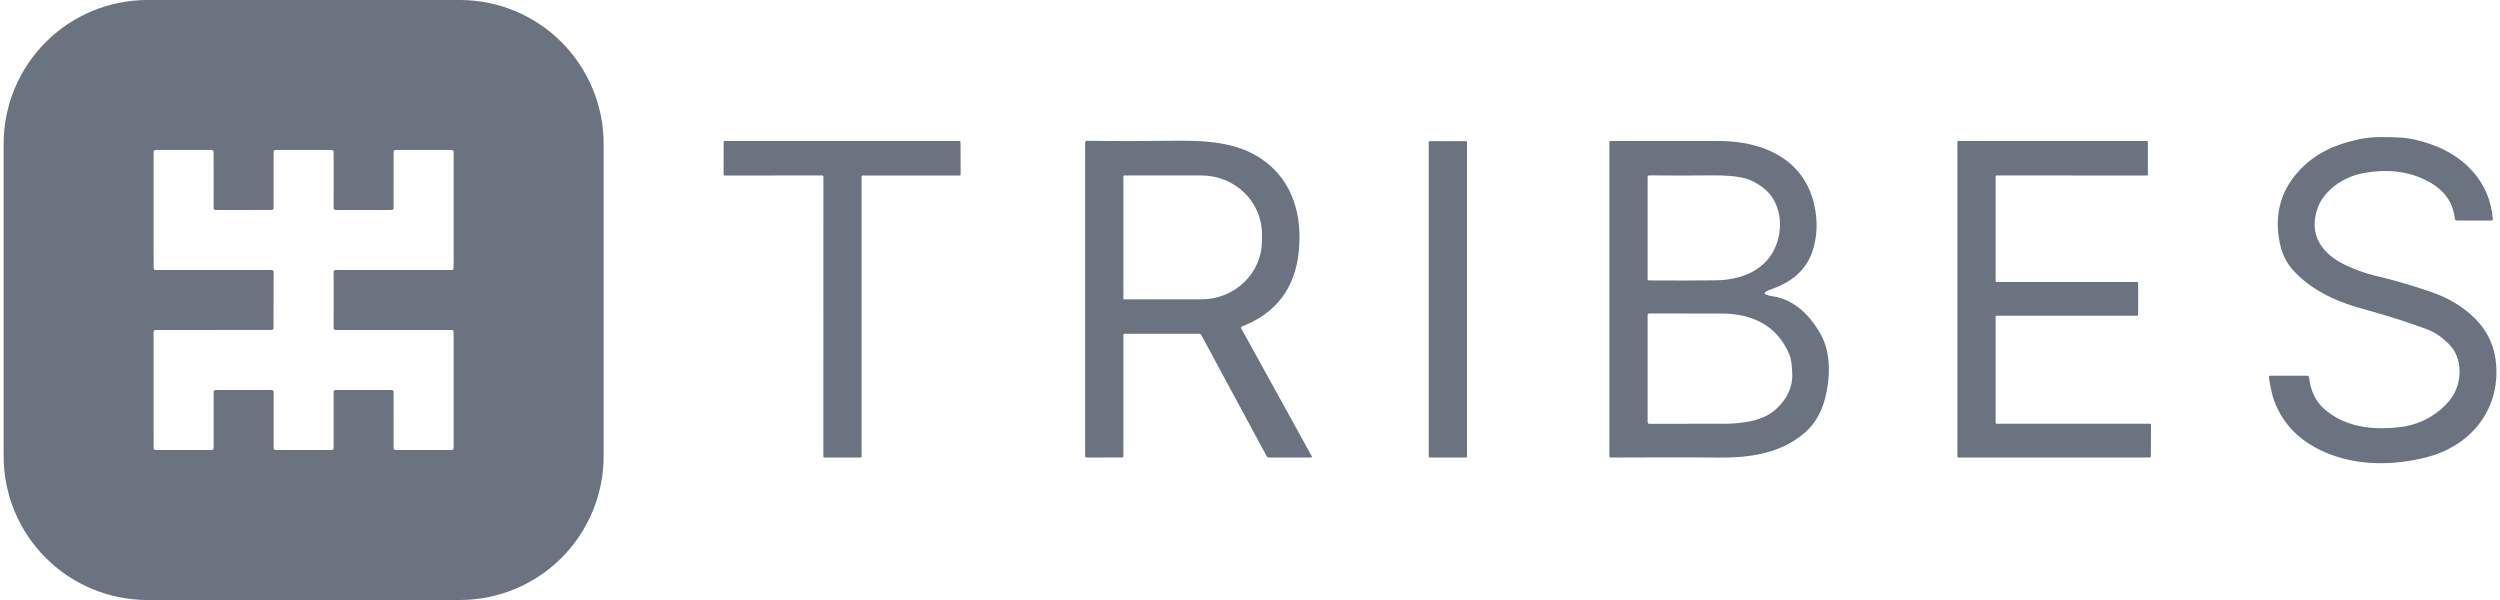
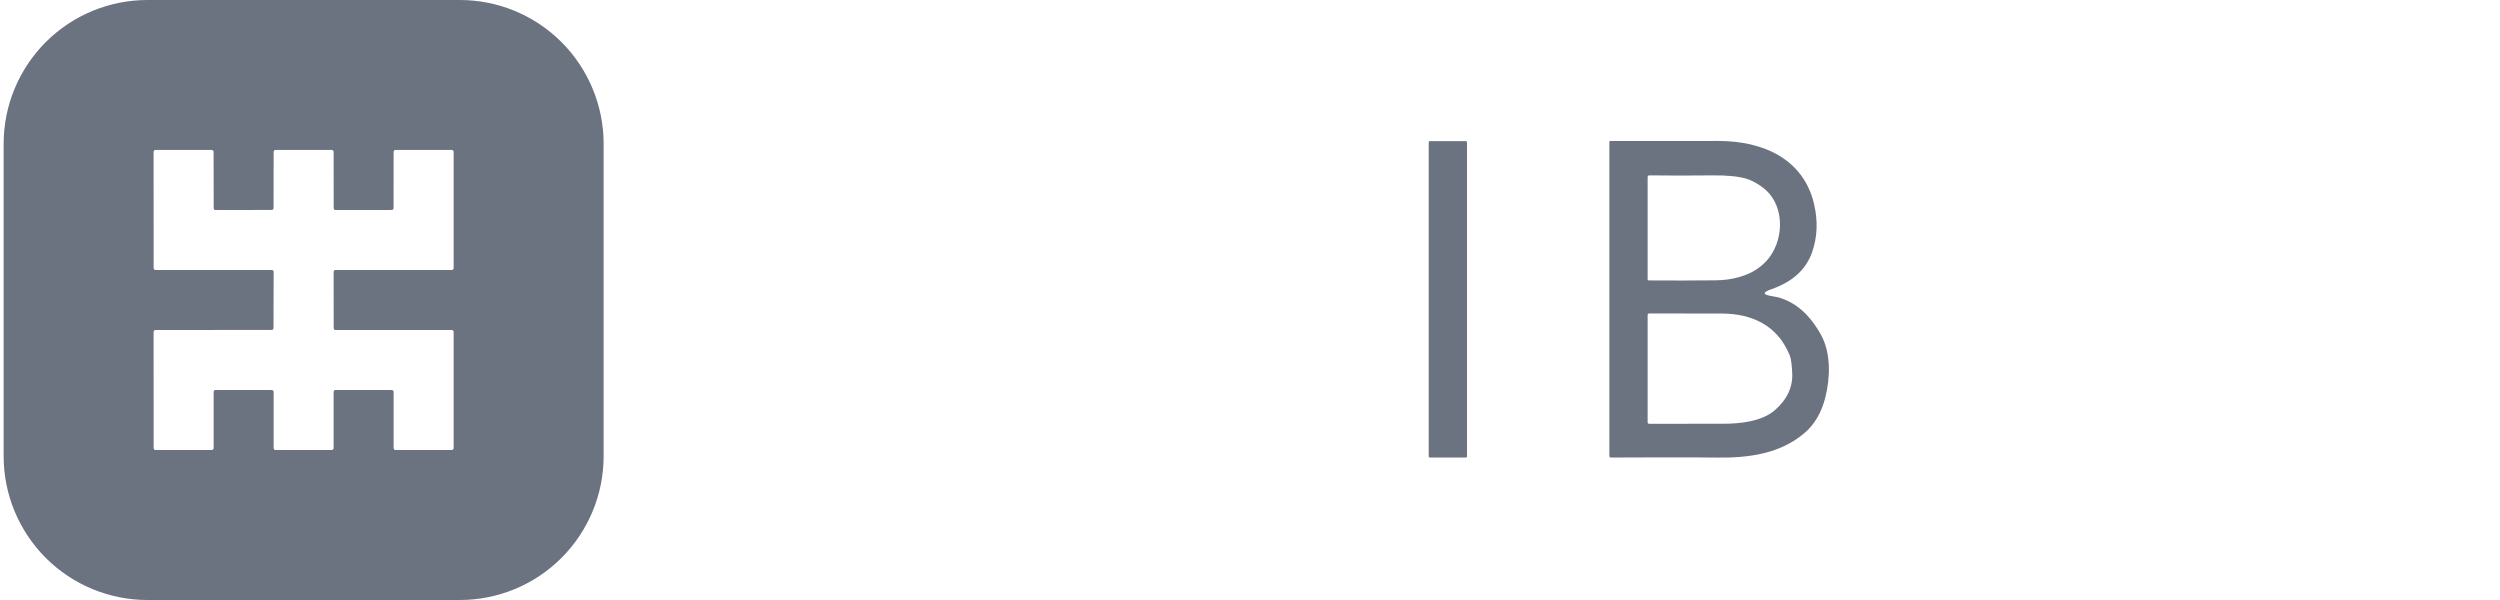
<svg xmlns="http://www.w3.org/2000/svg" width="150" height="36" viewBox="0 0 150 36" fill="none">
  <path d="M8.847 0H27.588C29.877 0 32.072 0.909 33.69 2.527C35.308 4.146 36.218 6.341 36.218 8.629V27.371C36.218 29.659 35.308 31.854 33.69 33.473C32.072 35.091 29.877 36 27.588 36H8.847C6.558 36 4.363 35.091 2.745 33.473C1.127 31.854 0.218 29.659 0.218 27.371V8.629C0.218 6.341 1.127 4.146 2.745 2.527C4.363 0.909 6.558 0 8.847 0ZM23.504 23.4C23.534 23.4 23.563 23.412 23.584 23.433C23.606 23.454 23.617 23.483 23.617 23.513V26.887C23.617 26.917 23.63 26.945 23.651 26.967C23.672 26.988 23.701 27 23.731 27H27.104C27.134 27 27.163 26.988 27.184 26.967C27.206 26.945 27.218 26.917 27.218 26.887V19.913C27.218 19.883 27.206 19.855 27.184 19.833C27.163 19.812 27.134 19.8 27.104 19.8H20.134C20.105 19.8 20.076 19.788 20.054 19.767C20.033 19.745 20.021 19.717 20.021 19.687L20.017 16.313C20.017 16.283 20.029 16.255 20.051 16.233C20.072 16.212 20.101 16.2 20.131 16.2H27.104C27.134 16.2 27.163 16.188 27.184 16.167C27.206 16.145 27.218 16.117 27.218 16.087V9.112C27.218 9.082 27.206 9.053 27.184 9.031C27.163 9.01 27.134 8.998 27.104 8.998H23.731C23.701 8.998 23.672 9.01 23.651 9.031C23.63 9.053 23.617 9.082 23.617 9.112L23.614 12.485C23.614 12.515 23.602 12.544 23.581 12.565C23.559 12.586 23.531 12.598 23.5 12.598L20.134 12.6C20.105 12.6 20.076 12.588 20.054 12.567C20.033 12.546 20.021 12.517 20.021 12.487L20.017 9.112C20.017 9.082 20.006 9.053 19.984 9.031C19.963 9.01 19.934 8.998 19.904 8.998H16.531C16.501 8.998 16.472 9.01 16.451 9.031C16.43 9.053 16.418 9.082 16.418 9.112L16.414 12.483C16.414 12.513 16.402 12.542 16.381 12.563C16.359 12.585 16.331 12.596 16.3 12.596L12.934 12.602C12.92 12.602 12.905 12.599 12.891 12.593C12.877 12.588 12.865 12.579 12.854 12.569C12.844 12.558 12.835 12.546 12.83 12.532C12.824 12.518 12.821 12.503 12.821 12.488L12.816 9.112C12.816 9.082 12.804 9.053 12.783 9.031C12.761 9.01 12.732 8.998 12.702 8.998H9.329C9.299 8.998 9.27 9.01 9.249 9.031C9.228 9.053 9.216 9.082 9.216 9.112L9.218 16.087C9.218 16.117 9.229 16.145 9.251 16.167C9.272 16.188 9.301 16.2 9.331 16.2H16.306C16.336 16.2 16.365 16.212 16.386 16.233C16.407 16.255 16.419 16.283 16.419 16.313L16.41 19.683C16.41 19.713 16.398 19.742 16.377 19.763C16.356 19.785 16.327 19.796 16.297 19.796L9.329 19.8C9.299 19.8 9.27 19.812 9.249 19.833C9.228 19.855 9.216 19.883 9.216 19.913L9.218 26.887C9.218 26.917 9.229 26.945 9.251 26.967C9.272 26.988 9.301 27 9.331 27H12.704C12.734 27 12.763 26.988 12.784 26.967C12.806 26.945 12.818 26.917 12.818 26.887V23.513C12.818 23.483 12.829 23.454 12.851 23.433C12.872 23.412 12.901 23.4 12.931 23.4H16.304C16.334 23.4 16.363 23.412 16.384 23.433C16.406 23.454 16.418 23.483 16.418 23.513V26.887C16.418 26.917 16.43 26.945 16.451 26.967C16.472 26.988 16.501 27 16.531 27H19.904C19.934 27 19.963 26.988 19.984 26.967C20.006 26.945 20.017 26.917 20.017 26.887V23.513C20.017 23.483 20.029 23.454 20.051 23.433C20.072 23.412 20.101 23.4 20.131 23.4H23.504Z" fill="#6B7280" />
-   <path d="M145.695 10.885C144.464 10.226 143.134 10.143 141.789 10.388C140.627 10.598 139.412 11.417 139.039 12.532C138.497 14.148 139.376 15.284 140.783 15.93C141.398 16.213 141.983 16.42 142.538 16.549C143.653 16.81 144.788 17.141 145.942 17.545C146.945 17.894 147.797 18.416 148.498 19.111C149.313 19.918 149.741 20.921 149.783 22.12C149.879 24.802 148.079 26.82 145.551 27.448C143.633 27.923 141.593 27.954 139.759 27.241C138.108 26.602 137.003 25.531 136.443 24.028C136.337 23.74 136.235 23.285 136.137 22.664C136.125 22.583 136.16 22.543 136.242 22.543L138.422 22.545C138.495 22.545 138.536 22.582 138.544 22.655C138.636 23.442 138.926 24.057 139.413 24.5C140.668 25.639 142.337 25.817 143.994 25.627C144.912 25.52 145.731 25.166 146.45 24.565C147.215 23.924 147.59 23.147 147.573 22.235C147.562 21.628 147.369 21.121 146.995 20.713C146.581 20.263 146.108 19.938 145.575 19.739C144.486 19.333 143.166 18.916 141.615 18.488C140.022 18.05 138.549 17.311 137.534 16.151C137.159 15.722 136.908 15.188 136.782 14.551C136.437 12.812 136.869 11.331 138.076 10.107C139.064 9.106 140.245 8.626 141.613 8.341C142.383 8.183 143.233 8.215 144.023 8.255C144.543 8.28 145.145 8.411 145.829 8.647C147.895 9.358 149.4 10.951 149.569 13.14C149.574 13.2 149.546 13.23 149.484 13.23H147.409C147.341 13.23 147.302 13.196 147.294 13.127C147.185 12.146 146.652 11.398 145.695 10.885Z" fill="#6B7280" />
-   <path d="M49.345 10.528L43.477 10.532C43.461 10.532 43.446 10.525 43.435 10.514C43.424 10.503 43.417 10.488 43.417 10.472L43.419 8.519C43.419 8.504 43.425 8.489 43.437 8.477C43.448 8.466 43.463 8.46 43.479 8.46H57.573C57.588 8.46 57.603 8.466 57.615 8.477C57.626 8.489 57.632 8.504 57.632 8.519L57.639 10.471C57.639 10.486 57.633 10.502 57.622 10.513C57.611 10.524 57.596 10.53 57.58 10.53H51.757C51.741 10.53 51.726 10.536 51.715 10.547C51.704 10.559 51.697 10.574 51.697 10.589V27.391C51.697 27.406 51.691 27.422 51.68 27.433C51.669 27.444 51.654 27.45 51.638 27.45L49.46 27.452C49.444 27.452 49.429 27.445 49.418 27.434C49.407 27.423 49.401 27.408 49.401 27.392L49.404 10.588C49.404 10.572 49.398 10.557 49.387 10.546C49.376 10.534 49.361 10.528 49.345 10.528Z" fill="#6B7280" />
-   <path d="M67.403 20.115V27.358C67.403 27.418 67.373 27.448 67.314 27.448L65.201 27.452C65.139 27.452 65.108 27.421 65.108 27.358V8.559C65.108 8.486 65.144 8.449 65.217 8.449C66.897 8.472 68.55 8.471 70.176 8.447C72.232 8.419 74.216 8.473 75.807 9.617C77.592 10.903 78.145 12.973 77.925 15.111C77.7 17.297 76.563 18.791 74.516 19.591C74.46 19.614 74.446 19.652 74.475 19.706L78.699 27.362C78.731 27.421 78.713 27.45 78.647 27.45H76.14C76.11 27.45 76.081 27.442 76.056 27.427C76.031 27.412 76.01 27.391 75.996 27.365L72.082 20.11C72.052 20.053 72.005 20.025 71.94 20.025H67.493C67.433 20.025 67.403 20.055 67.403 20.115ZM67.403 10.573V17.914C67.403 17.926 67.407 17.937 67.416 17.945C67.424 17.954 67.436 17.959 67.448 17.959H72.095C72.571 17.959 73.042 17.868 73.482 17.691C73.921 17.514 74.321 17.255 74.657 16.928C74.994 16.602 75.261 16.214 75.443 15.787C75.625 15.361 75.719 14.903 75.719 14.441V14.045C75.719 13.113 75.337 12.218 74.657 11.558C73.978 10.899 73.056 10.528 72.095 10.528H67.448C67.436 10.528 67.424 10.533 67.416 10.541C67.407 10.55 67.403 10.561 67.403 10.573Z" fill="#6B7280" />
  <path d="M87.953 8.469H85.79C85.753 8.469 85.723 8.499 85.723 8.536V27.385C85.723 27.422 85.753 27.452 85.79 27.452H87.953C87.99 27.452 88.02 27.422 88.02 27.385V8.536C88.02 8.499 87.99 8.469 87.953 8.469Z" fill="#6B7280" />
  <path d="M106.338 17.773C107.677 17.969 108.633 18.943 109.27 20.11C109.863 21.193 109.818 22.676 109.517 23.857C109.288 24.757 108.873 25.465 108.271 25.979C106.824 27.22 104.933 27.477 103.089 27.455C100.947 27.43 98.8 27.448 96.656 27.452C96.594 27.452 96.562 27.421 96.562 27.358V8.512C96.562 8.505 96.564 8.499 96.567 8.492C96.569 8.486 96.573 8.48 96.578 8.475C96.583 8.47 96.588 8.467 96.595 8.464C96.601 8.461 96.608 8.46 96.615 8.46C98.767 8.461 100.93 8.461 103.102 8.458C105.822 8.456 108.221 9.56 108.846 12.251C109.081 13.265 109.042 14.222 108.73 15.124C108.368 16.166 107.558 16.907 106.299 17.347C105.732 17.543 105.745 17.686 106.338 17.773ZM106.578 14.684C107.03 13.495 106.812 11.983 105.712 11.209C105.357 10.958 105.039 10.793 104.758 10.715C104.262 10.577 103.593 10.513 102.751 10.523C101.424 10.537 100.161 10.537 98.962 10.523C98.892 10.523 98.858 10.558 98.858 10.627V16.778C98.858 16.79 98.862 16.802 98.871 16.811C98.88 16.82 98.892 16.825 98.904 16.825C100.353 16.835 101.698 16.834 102.942 16.819C104.488 16.801 105.998 16.218 106.578 14.684ZM107.368 21.287C106.641 19.519 105.113 18.815 103.295 18.812C101.977 18.811 100.531 18.809 98.958 18.808C98.891 18.808 98.858 18.842 98.858 18.909V25.328C98.858 25.394 98.891 25.427 98.957 25.427C100.462 25.424 101.935 25.424 103.375 25.425C104.403 25.427 105.73 25.292 106.516 24.59C107.251 23.935 107.589 23.181 107.53 22.329C107.506 21.987 107.499 21.605 107.368 21.287Z" fill="#6B7280" />
-   <path d="M119.738 10.588V16.861C119.738 16.868 119.739 16.876 119.742 16.883C119.745 16.89 119.749 16.897 119.755 16.903C119.76 16.908 119.767 16.913 119.774 16.916C119.781 16.919 119.789 16.92 119.797 16.92H128.228C128.244 16.92 128.259 16.926 128.27 16.937C128.281 16.948 128.288 16.964 128.288 16.979L128.289 18.886C128.289 18.901 128.283 18.916 128.272 18.928C128.261 18.939 128.246 18.945 128.23 18.945H119.797C119.781 18.945 119.766 18.951 119.755 18.962C119.744 18.974 119.738 18.989 119.738 19.004V25.366C119.738 25.381 119.744 25.396 119.755 25.408C119.766 25.419 119.781 25.425 119.797 25.425L129 25.423C129.016 25.423 129.031 25.43 129.042 25.441C129.053 25.452 129.06 25.467 129.06 25.483L129.051 27.392C129.051 27.408 129.044 27.423 129.033 27.434C129.022 27.445 129.007 27.452 128.991 27.452L117.502 27.45C117.486 27.45 117.471 27.444 117.46 27.433C117.449 27.422 117.443 27.406 117.443 27.391V8.519C117.443 8.504 117.449 8.489 117.46 8.477C117.471 8.466 117.486 8.46 117.502 8.46H128.813C128.829 8.46 128.844 8.466 128.855 8.477C128.866 8.489 128.873 8.504 128.873 8.519L128.874 10.472C128.874 10.488 128.868 10.503 128.857 10.514C128.846 10.525 128.831 10.532 128.815 10.532L119.797 10.528C119.781 10.528 119.766 10.534 119.755 10.546C119.744 10.557 119.738 10.572 119.738 10.588Z" fill="#6B7280" />
</svg>